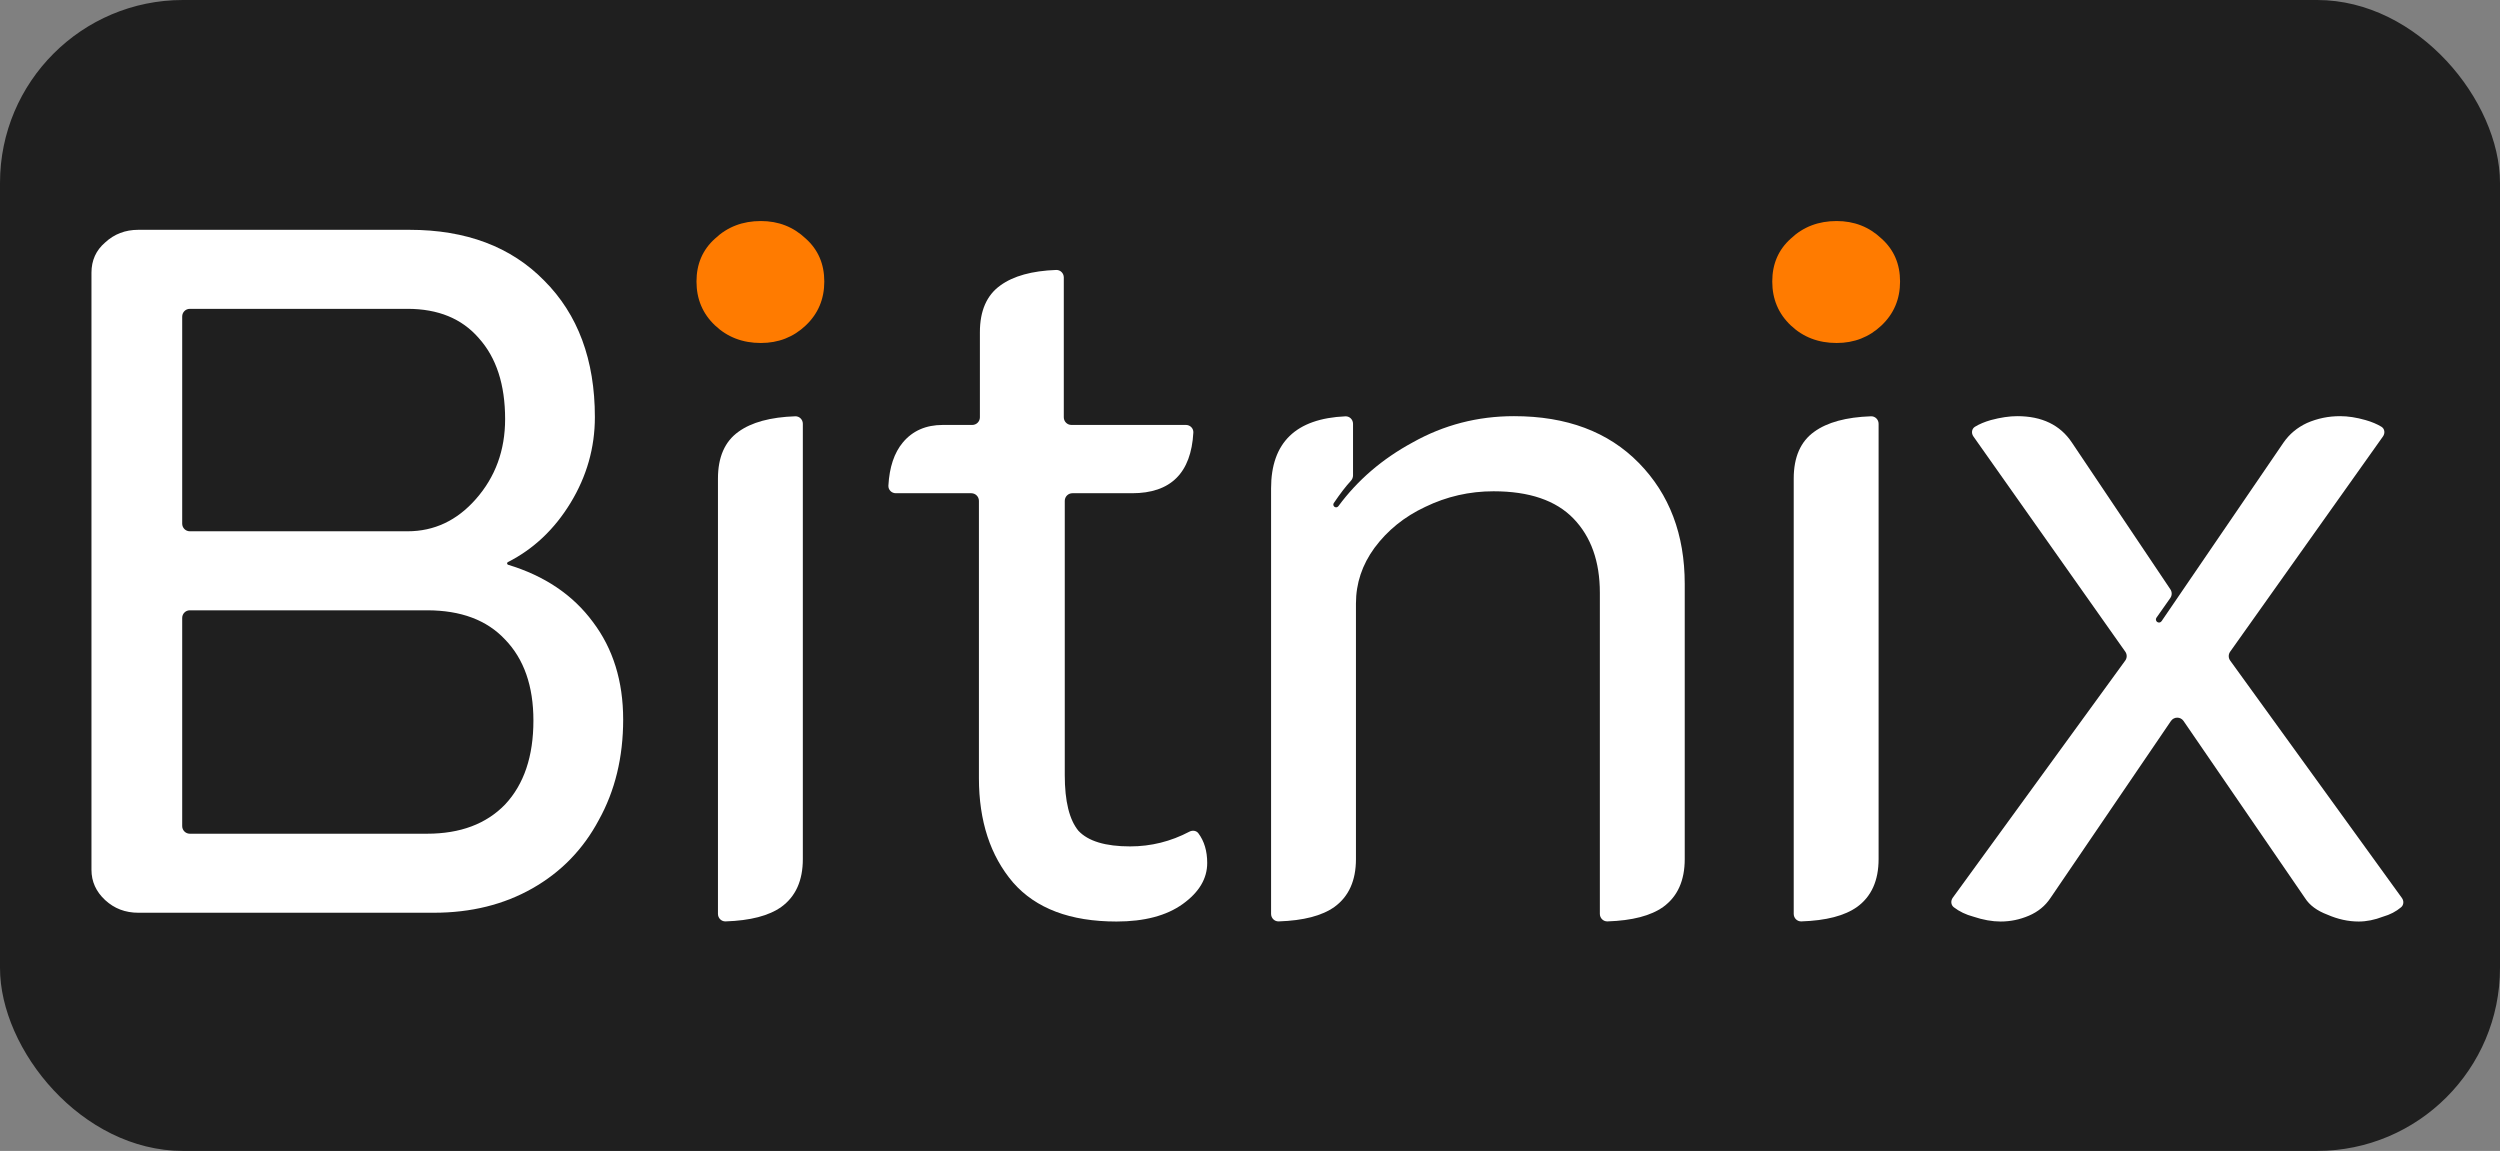
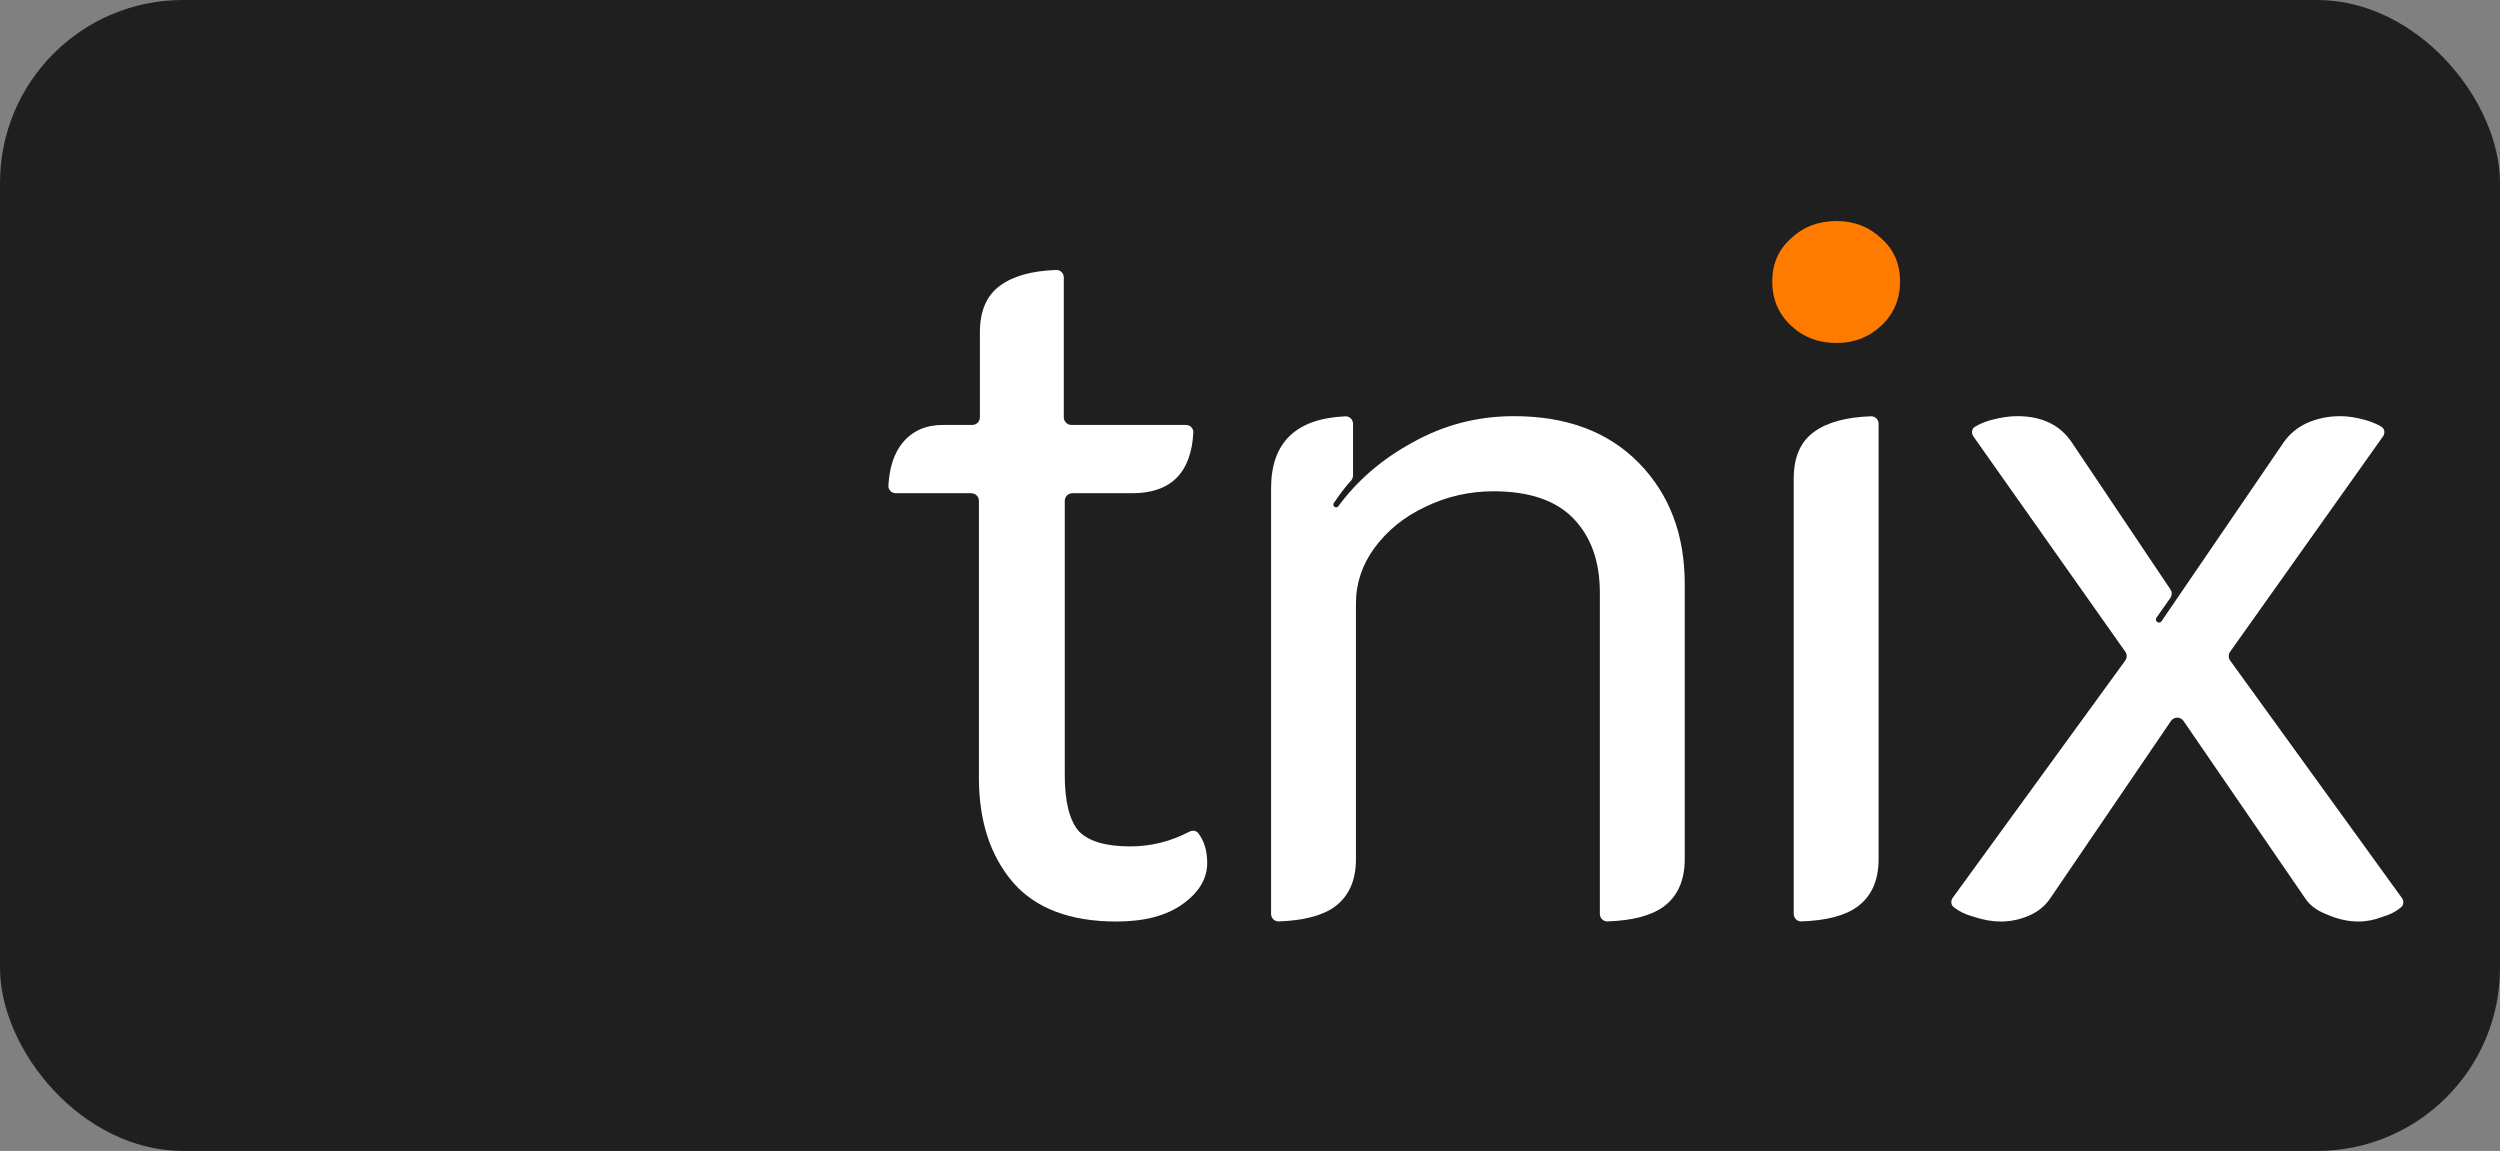
<svg xmlns="http://www.w3.org/2000/svg" width="328" height="151" viewBox="0 0 328 151" fill="none">
  <rect x="0" y="0" width="328" height="151" fill="#808080" stroke="none" />
  <rect width="328" height="151" rx="24" fill="#1F1F1F" />
-   <path d="M18.144 119.752C16.437 119.752 14.987 119.197 13.792 118.088C12.597 116.979 12 115.656 12 114.12V35.784C12 34.163 12.597 32.84 13.792 31.816C14.987 30.707 16.437 30.152 18.144 30.152H53.728C61.152 30.152 67.04 32.371 71.392 36.808C75.829 41.245 78.048 47.219 78.048 54.728C78.048 58.739 76.981 62.493 74.848 65.992C72.736 69.455 69.998 72.04 66.632 73.748C66.568 73.78 66.528 73.845 66.528 73.916V73.916C66.528 73.999 66.583 74.072 66.662 74.097C71.461 75.553 75.171 78.057 77.792 81.608C80.437 85.107 81.76 89.373 81.76 94.408C81.76 99.357 80.693 103.752 78.56 107.592C76.512 111.432 73.611 114.419 69.856 116.552C66.101 118.685 61.792 119.752 56.928 119.752H18.144ZM53.472 69.704C56.971 69.704 59.957 68.296 62.432 65.48C64.992 62.579 66.272 59.08 66.272 54.984C66.272 50.461 65.12 46.92 62.816 44.36C60.597 41.8 57.483 40.52 53.472 40.52H24.904C24.352 40.52 23.904 40.968 23.904 41.52V68.704C23.904 69.256 24.352 69.704 24.904 69.704H53.472ZM56.032 109.384C60.384 109.384 63.797 108.104 66.272 105.544C68.747 102.899 69.984 99.229 69.984 94.536C69.984 90.013 68.747 86.472 66.272 83.912C63.883 81.352 60.469 80.072 56.032 80.072H24.904C24.352 80.072 23.904 80.52 23.904 81.072V108.384C23.904 108.936 24.352 109.384 24.904 109.384H56.032Z" fill="white" />
  <path d="M166.765 64.072C166.765 58.059 170.015 54.909 176.515 54.622C177.067 54.597 177.517 55.048 177.517 55.6V62.378C177.517 62.643 177.41 62.896 177.23 63.09C176.572 63.8 175.827 64.771 174.995 66.001C174.898 66.144 174.917 66.336 175.039 66.458V66.458C175.197 66.616 175.459 66.594 175.592 66.414C178.117 62.989 181.362 60.203 185.325 58.056C189.421 55.752 193.858 54.6 198.637 54.6C205.549 54.6 211.01 56.648 215.021 60.744C219.032 64.84 221.037 70.131 221.037 76.616V112.712C221.037 115.528 220.098 117.619 218.221 118.984C216.592 120.148 214.152 120.782 210.901 120.888C210.349 120.906 209.901 120.456 209.901 119.904V77.768C209.901 73.672 208.749 70.429 206.445 68.04C204.141 65.651 200.642 64.456 195.949 64.456C192.792 64.456 189.805 65.139 186.989 66.504C184.258 67.784 182.04 69.576 180.333 71.88C178.712 74.099 177.901 76.531 177.901 79.176V112.712C177.901 115.528 176.962 117.619 175.085 118.984C173.456 120.148 171.016 120.782 167.765 120.888C167.213 120.906 166.765 120.456 166.765 119.904V64.072Z" fill="white" />
  <path d="M262.484 120.904C261.375 120.904 260.18 120.691 258.9 120.264C257.923 120.003 257.07 119.594 256.342 119.035C255.952 118.736 255.913 118.179 256.203 117.781L278.831 86.667C279.083 86.321 279.086 85.853 278.839 85.503L258.907 57.256C258.612 56.838 258.678 56.257 259.115 55.99C259.692 55.638 260.388 55.345 261.204 55.112C262.484 54.771 263.636 54.6 264.66 54.6C267.903 54.6 270.292 55.752 271.828 58.056L284.757 77.325C284.988 77.669 284.983 78.12 284.745 78.458L282.928 81.04C282.804 81.215 282.839 81.457 283.006 81.591V81.591C283.191 81.738 283.462 81.698 283.595 81.502L299.604 58.056C300.372 56.947 301.396 56.093 302.676 55.496C304.041 54.899 305.492 54.6 307.028 54.6C308.052 54.6 309.161 54.771 310.356 55.112C311.171 55.345 311.866 55.637 312.443 55.989C312.881 56.256 312.946 56.838 312.649 57.257L292.595 85.504C292.347 85.853 292.349 86.322 292.6 86.669L315.131 117.817C315.407 118.199 315.385 118.73 315.024 119.034C314.361 119.593 313.573 120.003 312.66 120.264C311.551 120.691 310.484 120.904 309.46 120.904C308.095 120.904 306.729 120.605 305.364 120.008C303.999 119.496 303.017 118.771 302.42 117.832L286.48 94.591C286.082 94.011 285.225 94.012 284.828 94.594L269.012 117.832C268.329 118.856 267.391 119.624 266.196 120.136C265.001 120.648 263.764 120.904 262.484 120.904Z" fill="white" />
  <path d="M240.968 45C238.579 45 236.573 44.232 234.952 42.696C233.331 41.16 232.52 39.24 232.52 36.936C232.52 34.632 233.331 32.755 234.952 31.304C236.573 29.768 238.579 29 240.968 29C243.272 29 245.235 29.768 246.856 31.304C248.477 32.755 249.288 34.632 249.288 36.936C249.288 39.24 248.477 41.16 246.856 42.696C245.235 44.232 243.272 45 240.968 45Z" fill="#FF7B00" />
-   <path d="M99.828 45C97.439 45 95.433 44.232 93.812 42.696C92.191 41.16 91.38 39.24 91.38 36.936C91.38 34.632 92.191 32.755 93.812 31.304C95.433 29.768 97.439 29 99.828 29C102.132 29 104.095 29.768 105.716 31.304C107.337 32.755 108.148 34.632 108.148 36.936C108.148 39.24 107.337 41.16 105.716 42.696C104.095 44.232 102.132 45 99.828 45Z" fill="#FF7B00" />
  <path d="M146.482 120.904C140.423 120.904 135.901 119.197 132.914 115.784C129.927 112.285 128.434 107.72 128.434 102.088V65.712C128.434 65.16 127.986 64.712 127.434 64.712H117.53C116.978 64.712 116.526 64.264 116.557 63.712C116.69 61.296 117.321 59.41 118.45 58.056C119.73 56.52 121.479 55.752 123.698 55.752H127.562C128.114 55.752 128.562 55.304 128.562 54.752V43.592C128.562 40.776 129.458 38.728 131.25 37.448C132.953 36.21 135.393 35.533 138.57 35.418C139.122 35.398 139.57 35.848 139.57 36.4V54.752C139.57 55.304 140.018 55.752 140.57 55.752H155.594C156.146 55.752 156.598 56.201 156.567 56.753C156.276 62.059 153.597 64.712 148.53 64.712H140.698C140.146 64.712 139.698 65.16 139.698 65.712V101.704C139.698 105.117 140.295 107.549 141.49 109C142.77 110.365 145.031 111.048 148.274 111.048C151.009 111.048 153.6 110.404 156.049 109.116C156.45 108.905 156.954 108.962 157.226 109.325C157.999 110.357 158.386 111.656 158.386 113.224C158.386 115.272 157.319 117.064 155.186 118.6C153.053 120.136 150.151 120.904 146.482 120.904Z" fill="white" />
-   <path d="M94.196 62.792C94.196 59.976 95.092 57.928 96.884 56.648C98.591 55.407 101.073 54.73 104.332 54.617C104.884 54.598 105.332 55.048 105.332 55.6V112.712C105.332 115.528 104.393 117.619 102.516 118.984C100.887 120.148 98.447 120.782 95.196 120.888C94.644 120.906 94.196 120.456 94.196 119.904V62.792Z" fill="white" />
  <path d="M235.336 62.792C235.336 59.976 236.232 57.928 238.024 56.648C239.731 55.407 242.213 54.73 245.472 54.617C246.024 54.598 246.472 55.048 246.472 55.6V112.712C246.472 115.528 245.533 117.619 243.656 118.984C242.027 120.148 239.587 120.782 236.336 120.888C235.784 120.906 235.336 120.456 235.336 119.904V62.792Z" fill="white" />
</svg>